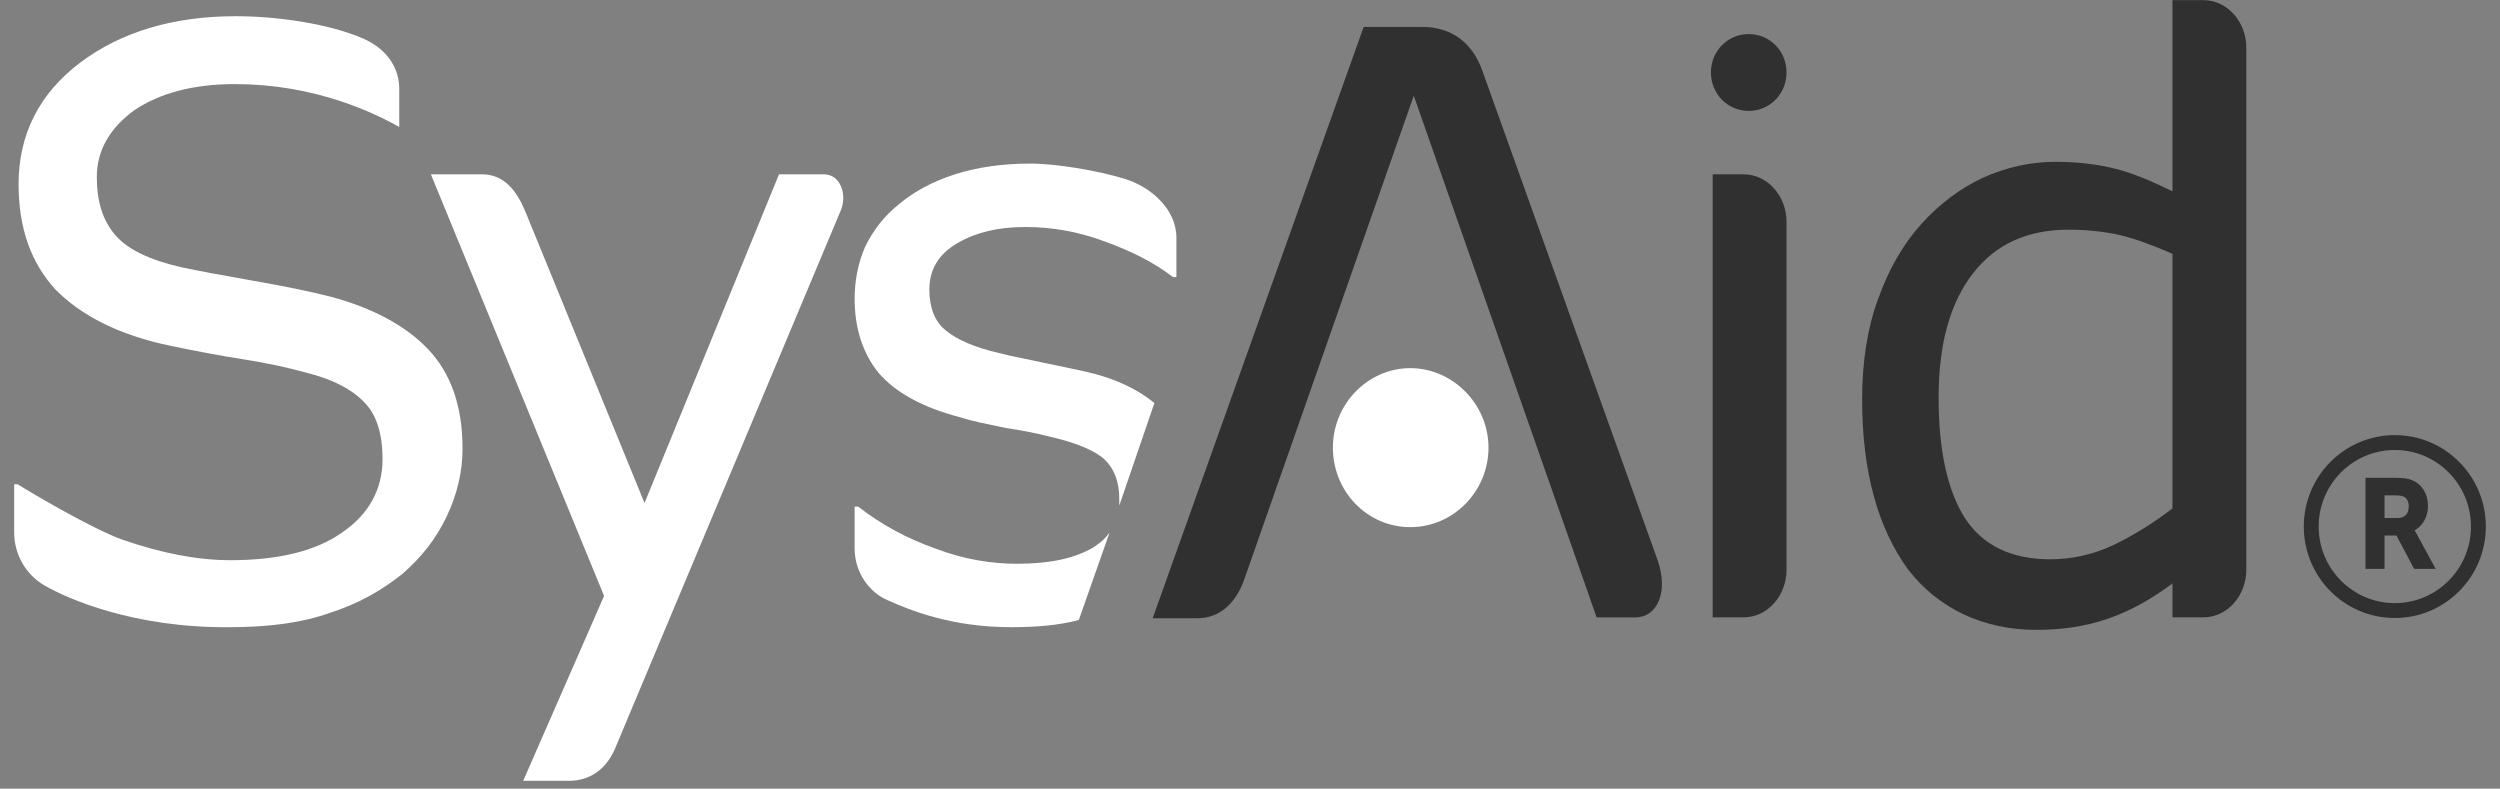
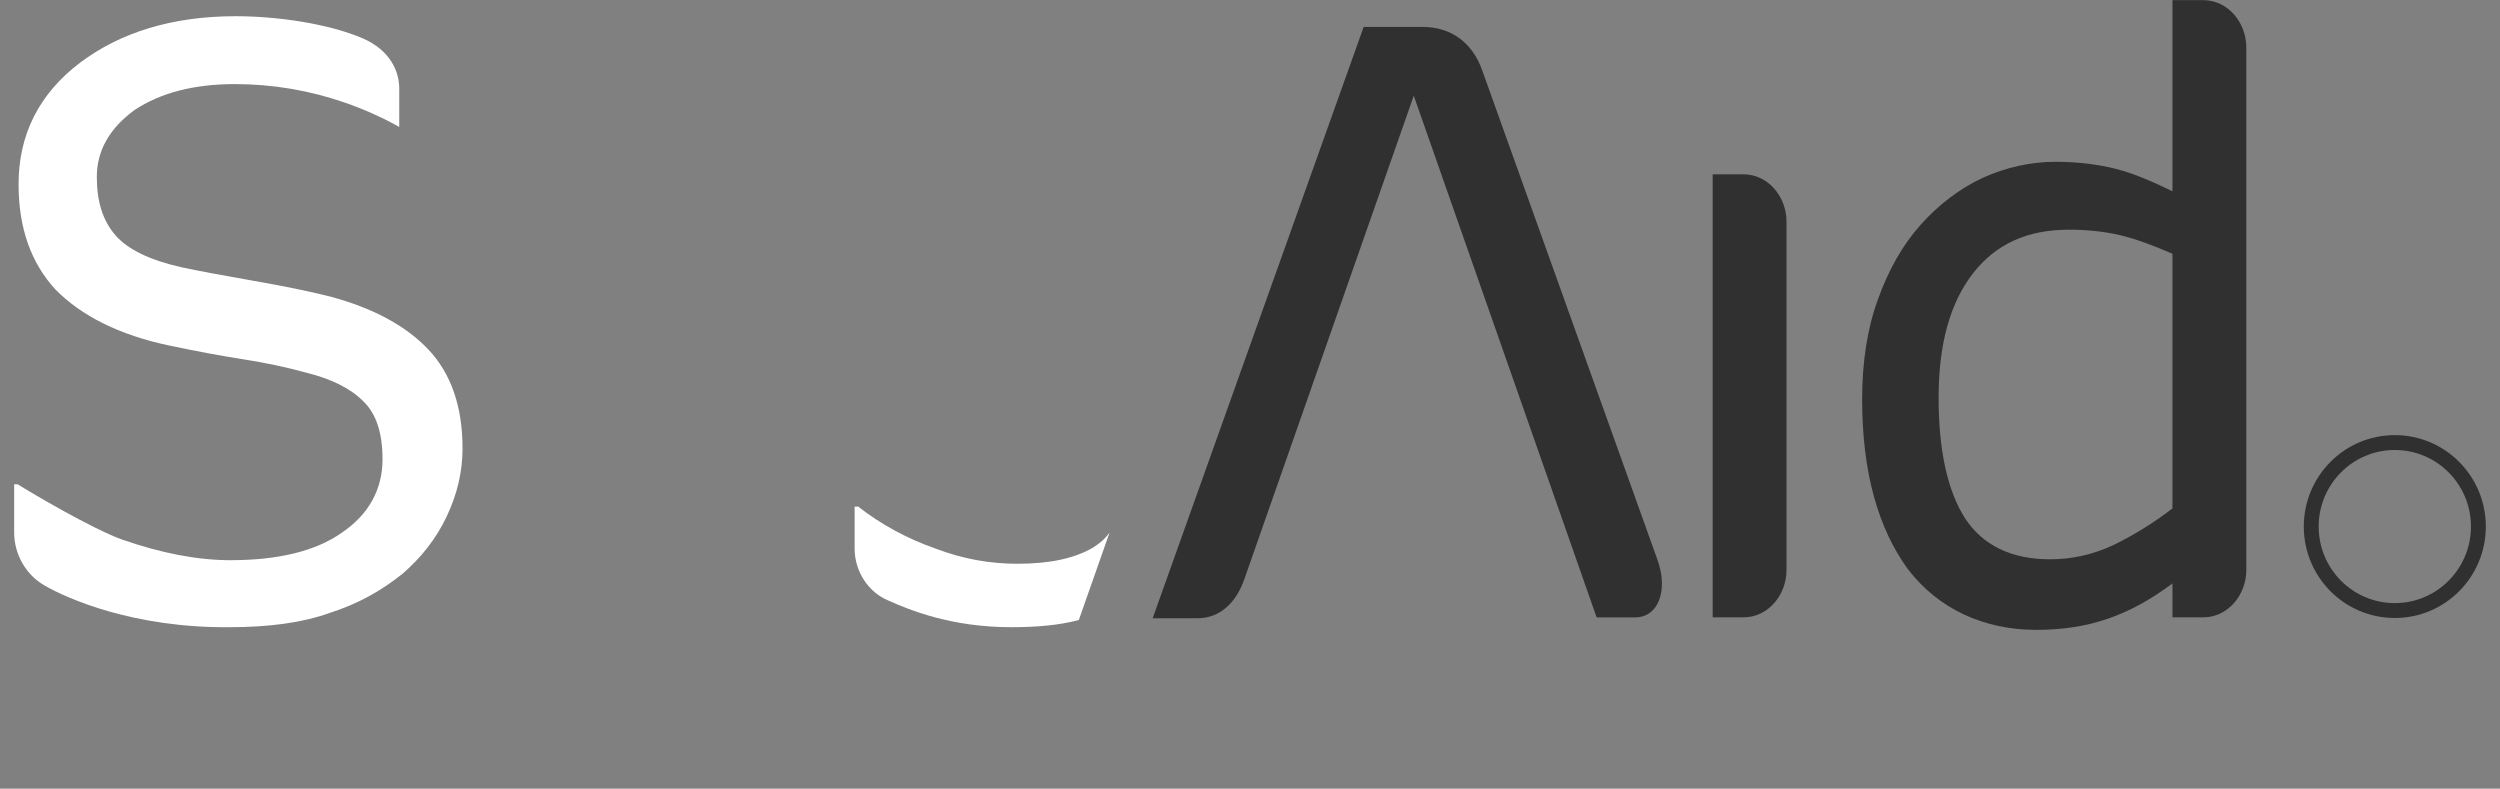
<svg xmlns="http://www.w3.org/2000/svg" width="168" height="53" viewBox="0 0 168 53" fill="none">
  <rect x="0" y="0" width="168" height="53" fill="#808080" stroke="none" />
  <path fill-rule="evenodd" clip-rule="evenodd" d="M31.082 30.142C31.082 31.702 30.728 33.203 30.019 34.703C29.31 36.204 28.306 37.465 27.065 38.545C25.647 39.686 24.052 40.586 22.162 41.186C20.33 41.846 18.085 42.147 15.427 42.147C8.987 42.207 4.497 40.226 2.961 39.325C1.72 38.605 0.952 37.225 0.952 35.784V32.543H1.189C2.134 33.143 6.21 35.544 8.219 36.264C10.819 37.165 13.241 37.645 15.486 37.645C18.676 37.645 21.216 37.044 22.989 35.784C24.761 34.584 25.706 32.903 25.706 30.862C25.706 29.121 25.293 27.801 24.407 26.96C23.579 26.12 22.28 25.46 20.566 25.039C19.267 24.679 17.849 24.379 16.313 24.139C14.777 23.899 13.182 23.599 11.468 23.239C7.983 22.518 5.442 21.198 3.729 19.457C2.075 17.656 1.248 15.315 1.248 12.374C1.248 9.073 2.607 6.311 5.383 4.211C8.101 2.17 11.586 1.089 15.84 1.089C18.558 1.089 22.043 1.569 24.407 2.59C26.179 3.37 26.829 4.751 26.829 5.951V8.532C25.765 7.932 24.584 7.392 23.225 6.912C20.803 6.071 18.321 5.651 15.781 5.651C13.004 5.651 10.759 6.251 9.046 7.392C7.392 8.592 6.506 10.093 6.506 11.894C6.506 13.575 6.919 14.835 7.746 15.796C8.573 16.756 10.05 17.476 12.177 17.956C13.3 18.197 14.895 18.497 16.963 18.857C19.03 19.217 20.803 19.577 22.221 19.937C25.115 20.718 27.301 21.918 28.778 23.479C30.314 25.099 31.082 27.32 31.082 30.142Z" fill="white" />
-   <path fill-rule="evenodd" clip-rule="evenodd" d="M56.486 14.175L41.303 50.37C40.712 51.691 39.649 52.471 38.231 52.471H35.159L40.594 40.046L28.955 11.714H32.382C33.918 11.714 34.745 12.854 35.336 14.295L43.312 33.803L52.35 11.714H55.363C56.486 11.714 56.959 13.095 56.486 14.175Z" fill="white" />
-   <path fill-rule="evenodd" clip-rule="evenodd" d="M75.214 33.983C75.214 33.803 75.214 33.683 75.214 33.503C75.214 32.362 74.859 31.462 74.21 30.862C73.56 30.262 72.26 29.721 70.37 29.301C69.66 29.121 68.774 28.941 67.593 28.761C66.47 28.521 65.466 28.341 64.521 28.041C61.98 27.38 60.149 26.36 59.026 25.039C57.963 23.719 57.431 22.038 57.431 20.057C57.431 18.857 57.668 17.656 58.14 16.576C58.672 15.495 59.381 14.535 60.444 13.695C61.449 12.854 62.689 12.194 64.166 11.714C65.702 11.233 67.356 10.993 69.247 10.993C71.019 10.993 73.796 11.474 75.568 12.014C77.341 12.554 79.054 14.055 79.054 15.976V18.617H78.818C77.577 17.656 76.041 16.876 74.21 16.216C72.437 15.555 70.665 15.255 68.892 15.255C67.061 15.255 65.584 15.615 64.344 16.336C63.103 17.056 62.453 18.076 62.453 19.457C62.453 20.657 62.807 21.618 63.575 22.218C64.284 22.818 65.525 23.359 67.12 23.719C68.006 23.959 69.07 24.139 70.133 24.379C71.256 24.619 72.201 24.799 72.969 24.979C74.859 25.399 76.395 26.12 77.577 27.08L75.214 33.983Z" fill="white" />
  <path fill-rule="evenodd" clip-rule="evenodd" d="M72.496 41.666C71.138 42.026 69.601 42.147 67.947 42.147C63.93 42.147 61.153 41.006 59.676 40.346C58.377 39.806 57.431 38.425 57.431 36.864V34.043H57.668C59.204 35.244 60.976 36.204 62.867 36.864C64.757 37.585 66.588 37.885 68.361 37.885C70.547 37.885 72.201 37.525 73.442 36.804C73.914 36.504 74.269 36.204 74.564 35.784L72.496 41.666Z" fill="white" />
  <path d="M115.092 11.714H117.16C118.814 11.714 120.054 13.214 120.054 14.895V38.305C120.054 39.986 118.814 41.486 117.16 41.486H115.092V11.714Z" fill="#303030" />
  <path fill-rule="evenodd" clip-rule="evenodd" d="M109.893 41.487H107.293L95.005 6.432L83.603 38.965C83.071 40.466 82.008 41.547 80.472 41.547H77.459L91.638 1.81H95.596C97.545 1.81 98.963 2.89 99.613 4.751L111.37 37.585C112.138 39.686 111.429 41.487 109.893 41.487Z" fill="#303030" />
  <path fill-rule="evenodd" clip-rule="evenodd" d="M145.99 39.206C143.095 41.366 140.377 42.327 136.833 42.327C133.347 42.327 130.275 40.946 128.207 38.245C126.199 35.484 125.135 31.702 125.135 26.84C125.135 24.319 125.49 22.038 126.199 20.117C126.907 18.137 127.853 16.456 129.093 15.075C130.275 13.755 131.693 12.674 133.229 11.954C134.824 11.234 136.478 10.873 138.132 10.873C139.668 10.873 141.027 11.054 142.209 11.354C143.39 11.654 144.631 12.194 145.99 12.854V0.009H148.058C149.712 0.009 150.952 1.51 150.952 3.19V38.305C150.952 39.986 149.712 41.486 148.058 41.486H145.99V39.206ZM145.99 34.163V17.056C144.631 16.456 143.449 16.036 142.445 15.796C141.382 15.556 140.259 15.435 139.019 15.435C136.242 15.435 134.115 16.396 132.579 18.377C131.043 20.358 130.275 23.119 130.275 26.72C130.275 30.262 130.866 32.963 132.047 34.824C133.229 36.624 135.119 37.585 137.778 37.585C139.196 37.585 140.614 37.285 142.032 36.624C143.39 35.964 144.749 35.124 145.99 34.163Z" fill="#303030" />
-   <path fill-rule="evenodd" clip-rule="evenodd" d="M89.57 30.082C89.57 27.14 91.933 24.739 94.769 24.739C97.605 24.739 100.027 27.14 100.027 30.082C100.027 33.023 97.664 35.424 94.769 35.424C91.874 35.424 89.57 33.023 89.57 30.082Z" fill="white" />
-   <path fill-rule="evenodd" clip-rule="evenodd" d="M114.974 4.871C114.974 3.43 116.096 2.29 117.514 2.29C118.932 2.29 120.054 3.43 120.054 4.871C120.054 6.311 118.932 7.452 117.514 7.452C116.096 7.452 114.974 6.311 114.974 4.871Z" fill="#303030" />
  <path fill-rule="evenodd" clip-rule="evenodd" d="M160.931 30.24C158.108 30.24 155.815 32.541 155.815 35.384C155.815 38.228 158.108 40.529 160.931 40.529C163.755 40.529 166.048 38.228 166.048 35.384C166.048 32.541 163.755 30.24 160.931 30.24ZM154.815 35.384C154.815 31.993 157.551 29.24 160.931 29.24C164.312 29.24 167.048 31.993 167.048 35.384C167.048 38.775 164.312 41.529 160.931 41.529C157.551 41.529 154.815 38.775 154.815 35.384Z" fill="#303030" />
-   <path d="M159.133 37.983V38.06H159.21H159.995H160.071V37.983V35.82H161.147L162.308 38.019L162.329 38.06H162.375H163.264H163.393L163.331 37.947L162.141 35.762L162.14 35.761C162.091 35.674 162.051 35.611 162.021 35.568C162.616 35.329 162.991 34.715 162.991 34.005C162.991 33.236 162.603 32.638 161.998 32.41L161.997 32.41C161.771 32.326 161.515 32.278 160.924 32.278H159.21H159.133V32.354V37.983ZM160.071 34.98V33.117H160.9C161.33 33.117 161.498 33.164 161.633 33.235C161.889 33.378 162.037 33.644 162.037 34.037C162.037 34.336 161.947 34.57 161.792 34.73C161.637 34.888 161.411 34.98 161.122 34.98H160.071Z" fill="#303030" stroke="#303030" stroke-width="0.339" />
</svg>